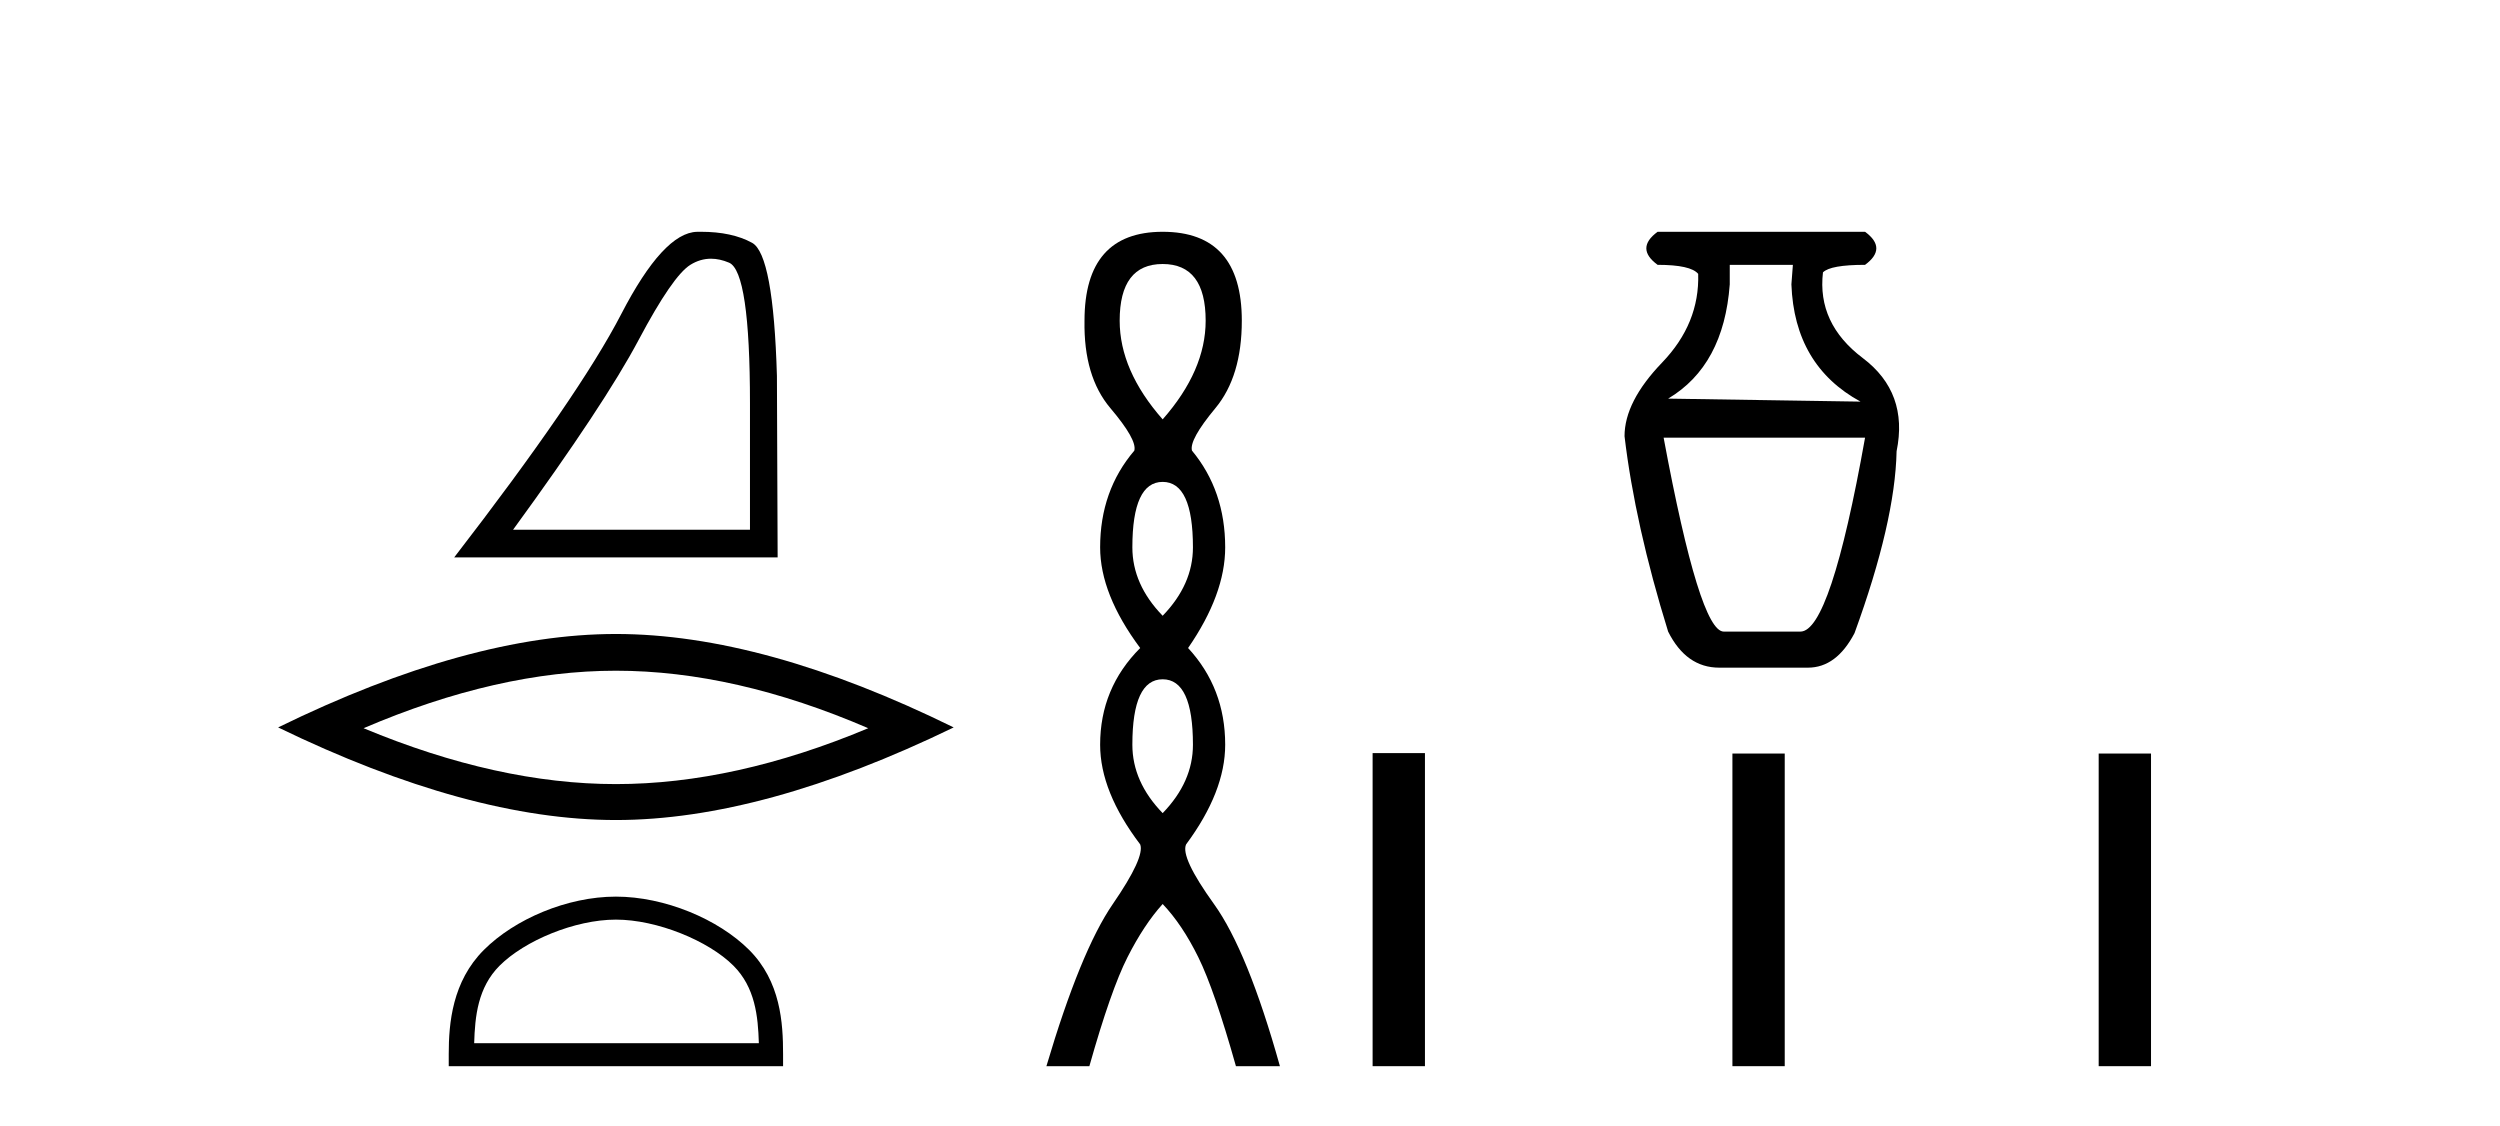
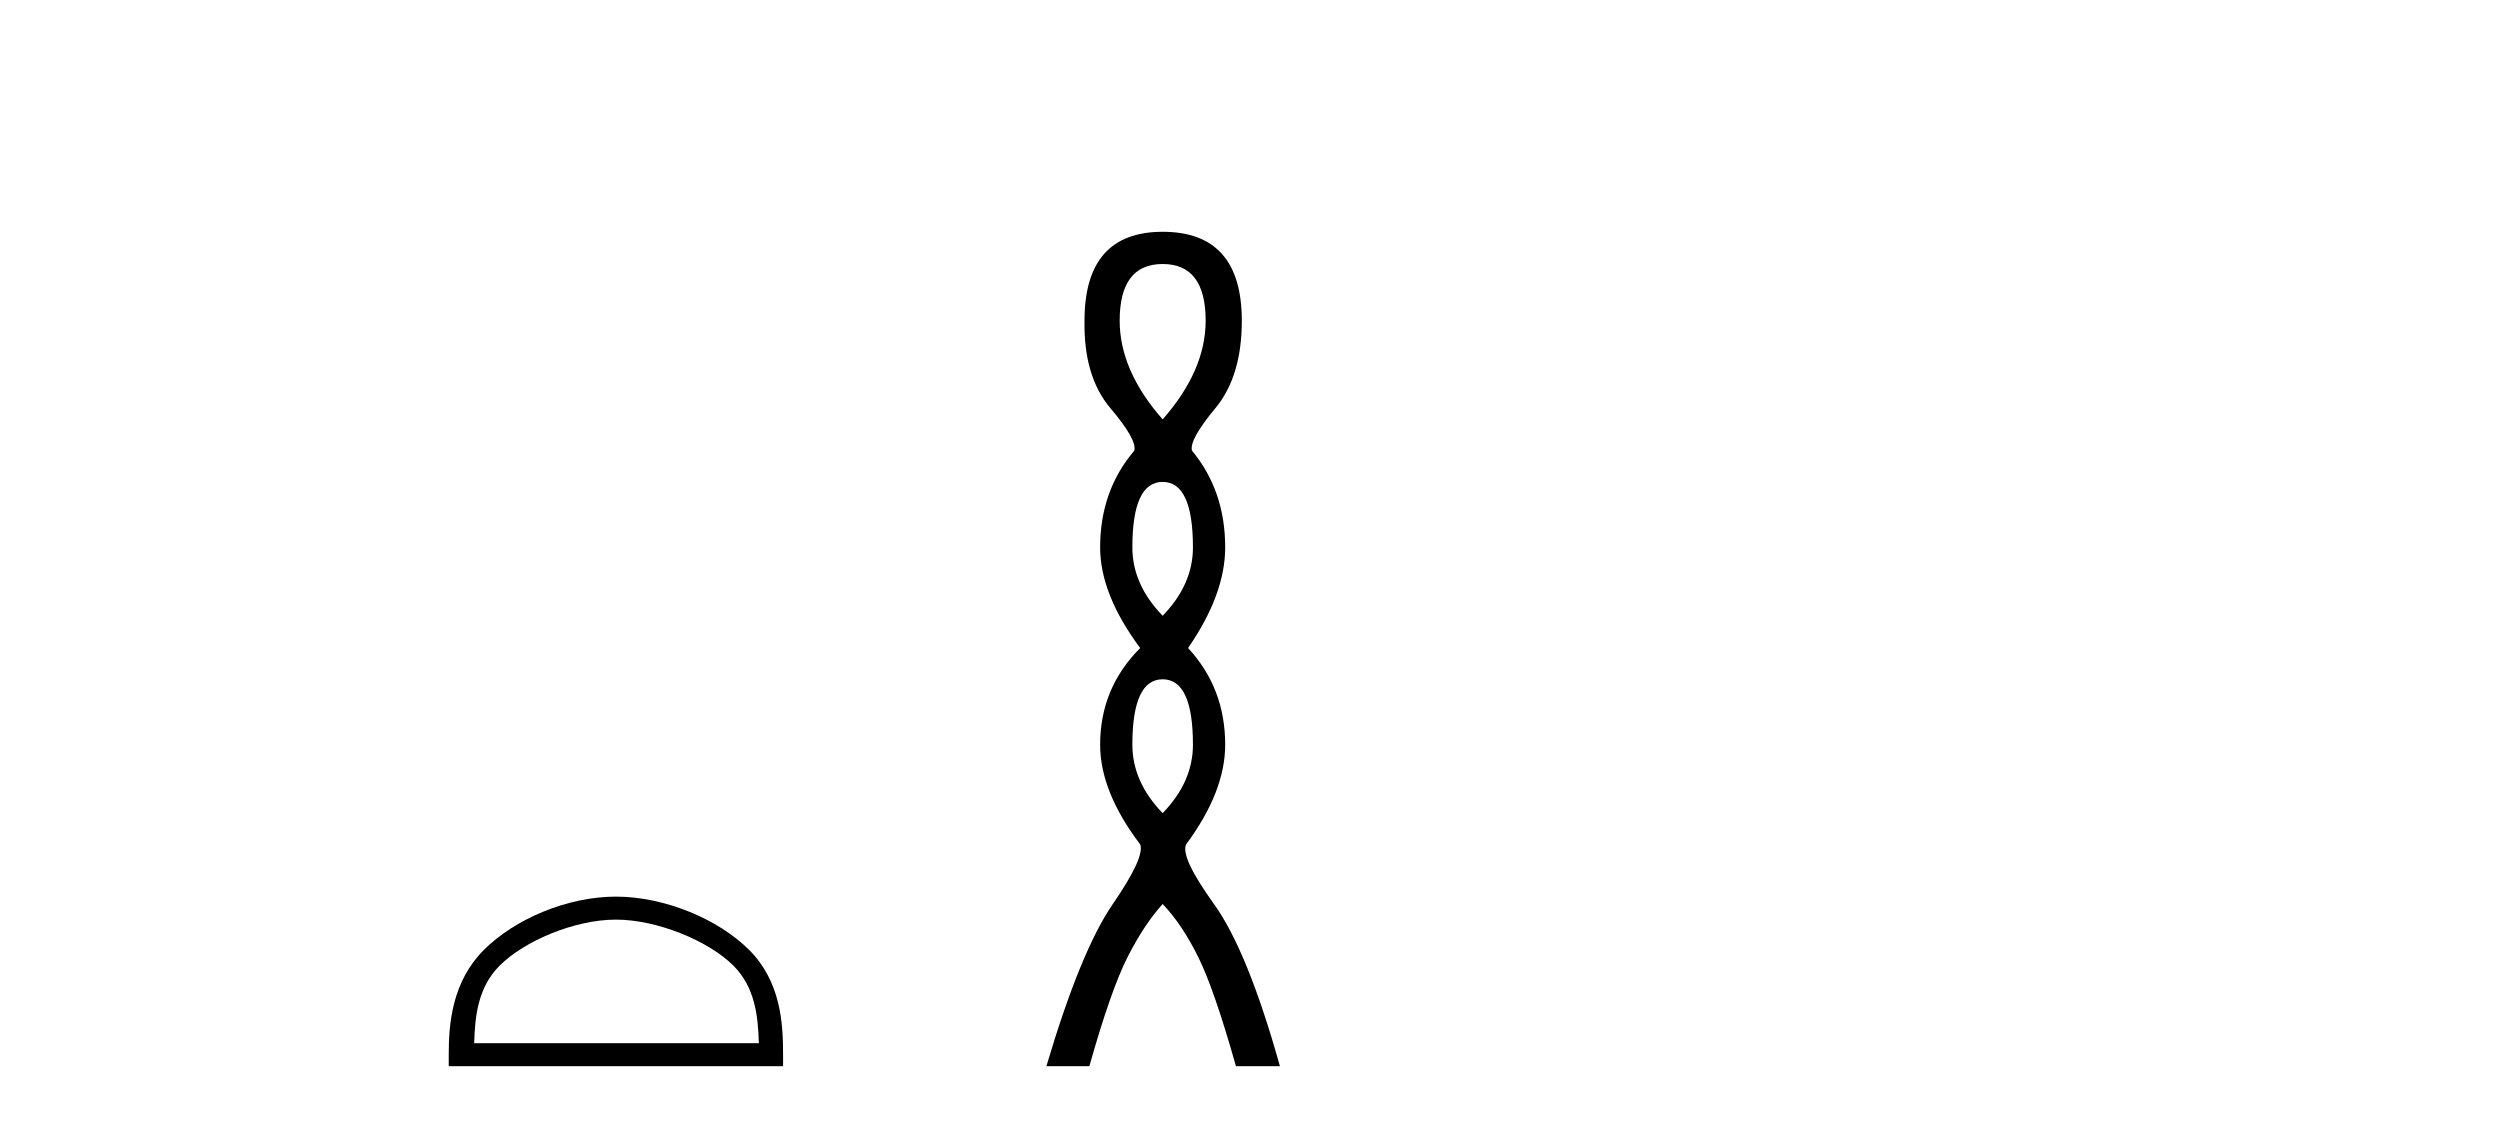
<svg xmlns="http://www.w3.org/2000/svg" width="91.0" height="41.0">
-   <path d="M 25.88 9.417 Q 26.197 9.417 26.537 9.561 Q 27.299 9.884 27.299 14.687 L 27.299 19.283 L 18.675 19.283 Q 22.006 14.713 23.245 12.376 Q 24.485 10.039 25.13 9.639 Q 25.488 9.417 25.88 9.417 ZM 25.514 8.437 Q 25.446 8.437 25.375 8.438 Q 24.149 8.464 22.613 11.433 Q 21.076 14.403 16.532 20.29 L 28.306 20.29 L 28.28 13.68 Q 28.151 9.265 27.377 8.839 Q 26.646 8.437 25.514 8.437 Z" style="fill:#000000;stroke:none" />
-   <path d="M 22.419 24.414 Q 26.75 24.414 31.604 26.507 Q 26.75 28.541 22.419 28.541 Q 18.117 28.541 13.234 26.507 Q 18.117 24.414 22.419 24.414 ZM 22.419 23.077 Q 17.071 23.077 10.124 26.478 Q 17.071 29.849 22.419 29.849 Q 27.767 29.849 34.714 26.478 Q 27.796 23.077 22.419 23.077 Z" style="fill:#000000;stroke:none" />
  <path d="M 22.419 33.474 C 23.916 33.474 25.789 34.243 26.696 35.15 C 27.489 35.943 27.593 36.994 27.622 37.972 L 17.26 37.972 C 17.289 36.994 17.393 35.943 18.186 35.15 C 19.093 34.243 20.922 33.474 22.419 33.474 ZM 22.419 32.637 C 20.643 32.637 18.733 33.457 17.613 34.577 C 16.465 35.725 16.334 37.237 16.334 38.368 L 16.334 38.809 L 28.504 38.809 L 28.504 38.368 C 28.504 37.237 28.417 35.725 27.269 34.577 C 26.149 33.457 24.195 32.637 22.419 32.637 Z" style="fill:#000000;stroke:none" />
  <path d="M 42.321 9.61 Q 43.886 9.61 43.886 11.673 Q 43.886 13.487 42.321 15.265 Q 40.756 13.487 40.756 11.673 Q 40.756 9.61 42.321 9.61 ZM 42.321 17.541 Q 43.423 17.541 43.423 19.924 Q 43.423 21.276 42.321 22.414 Q 41.218 21.276 41.218 19.924 Q 41.218 17.541 42.321 17.541 ZM 42.321 24.726 Q 43.423 24.726 43.423 27.108 Q 43.423 28.46 42.321 29.598 Q 41.218 28.46 41.218 27.108 Q 41.218 24.726 42.321 24.726 ZM 42.321 8.437 Q 39.476 8.437 39.476 11.673 Q 39.44 13.7 40.418 14.856 Q 41.396 16.012 41.289 16.403 Q 40.045 17.862 40.045 19.924 Q 40.045 21.631 41.503 23.588 Q 40.045 25.046 40.045 27.108 Q 40.045 28.816 41.503 30.736 Q 41.681 31.198 40.507 32.906 Q 39.333 34.613 38.089 38.809 L 39.653 38.809 Q 40.436 36.035 41.04 34.844 Q 41.645 33.652 42.321 32.906 Q 43.032 33.652 43.619 34.844 Q 44.206 36.035 44.988 38.809 L 46.589 38.809 Q 45.415 34.613 44.188 32.906 Q 42.961 31.198 43.174 30.736 Q 44.597 28.816 44.597 27.108 Q 44.597 25.046 43.246 23.588 Q 44.597 21.631 44.597 19.924 Q 44.597 17.862 43.388 16.403 Q 43.281 16.012 44.241 14.856 Q 45.202 13.7 45.202 11.673 Q 45.202 8.437 42.321 8.437 Z" style="fill:#000000;stroke:none" />
-   <path d="M 65.261 9.64 L 65.207 10.352 Q 65.316 13.306 67.723 14.619 L 60.72 14.51 Q 62.745 13.306 62.963 10.352 L 62.963 9.64 ZM 67.888 15.932 Q 66.629 22.99 65.535 22.99 L 62.745 22.99 Q 61.869 22.99 60.556 15.932 ZM 60.337 8.437 Q 59.516 9.039 60.337 9.64 Q 61.541 9.64 61.814 9.969 Q 61.869 11.774 60.501 13.197 Q 59.133 14.619 59.133 15.878 Q 59.516 19.106 60.72 22.99 Q 61.377 24.303 62.58 24.303 L 65.808 24.303 Q 66.848 24.303 67.505 23.045 Q 68.982 18.996 69.036 16.425 Q 69.474 14.291 67.805 13.033 Q 66.137 11.774 66.356 9.914 Q 66.629 9.64 67.888 9.64 Q 68.708 9.039 67.888 8.437 Z" style="fill:#000000;stroke:none" />
-   <path d="M 49.963 27.413 L 49.963 38.809 L 51.868 38.809 L 51.868 27.413 ZM 63.06 27.429 L 63.06 38.809 L 64.964 38.809 L 64.964 27.429 ZM 76.392 27.429 L 76.392 38.809 L 78.297 38.809 L 78.297 27.429 Z" style="fill:#000000;stroke:none" />
</svg>